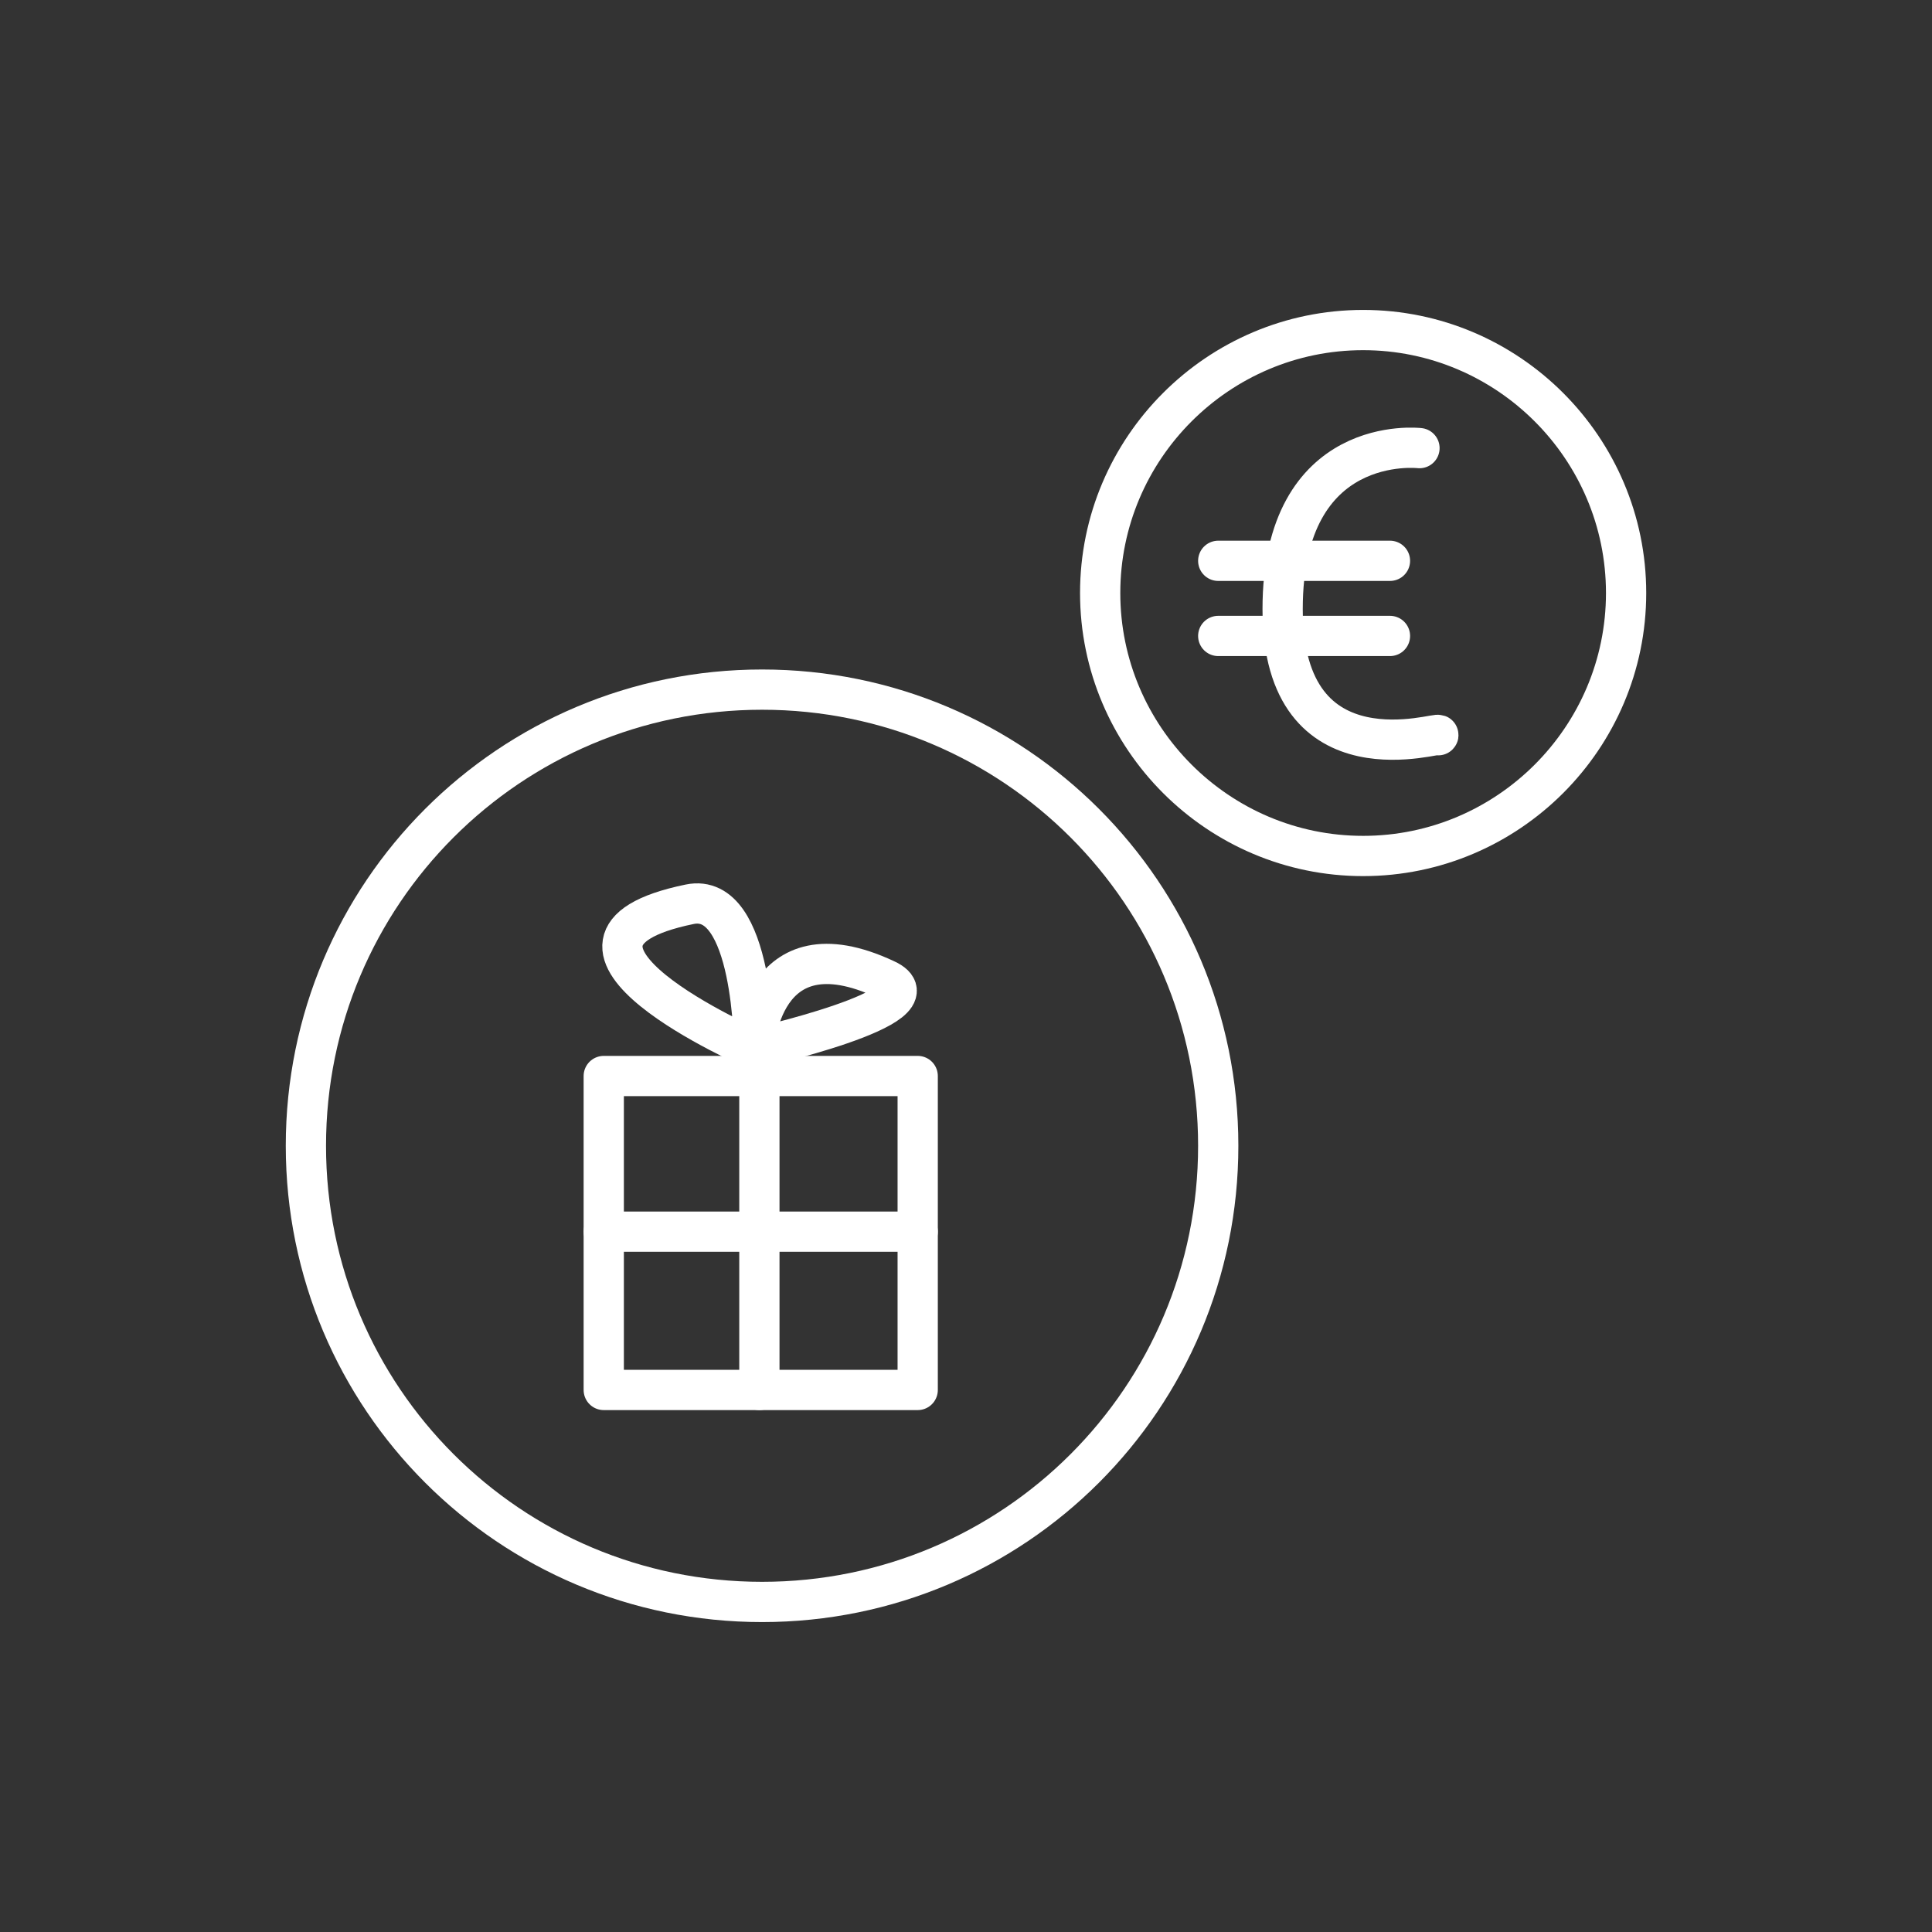
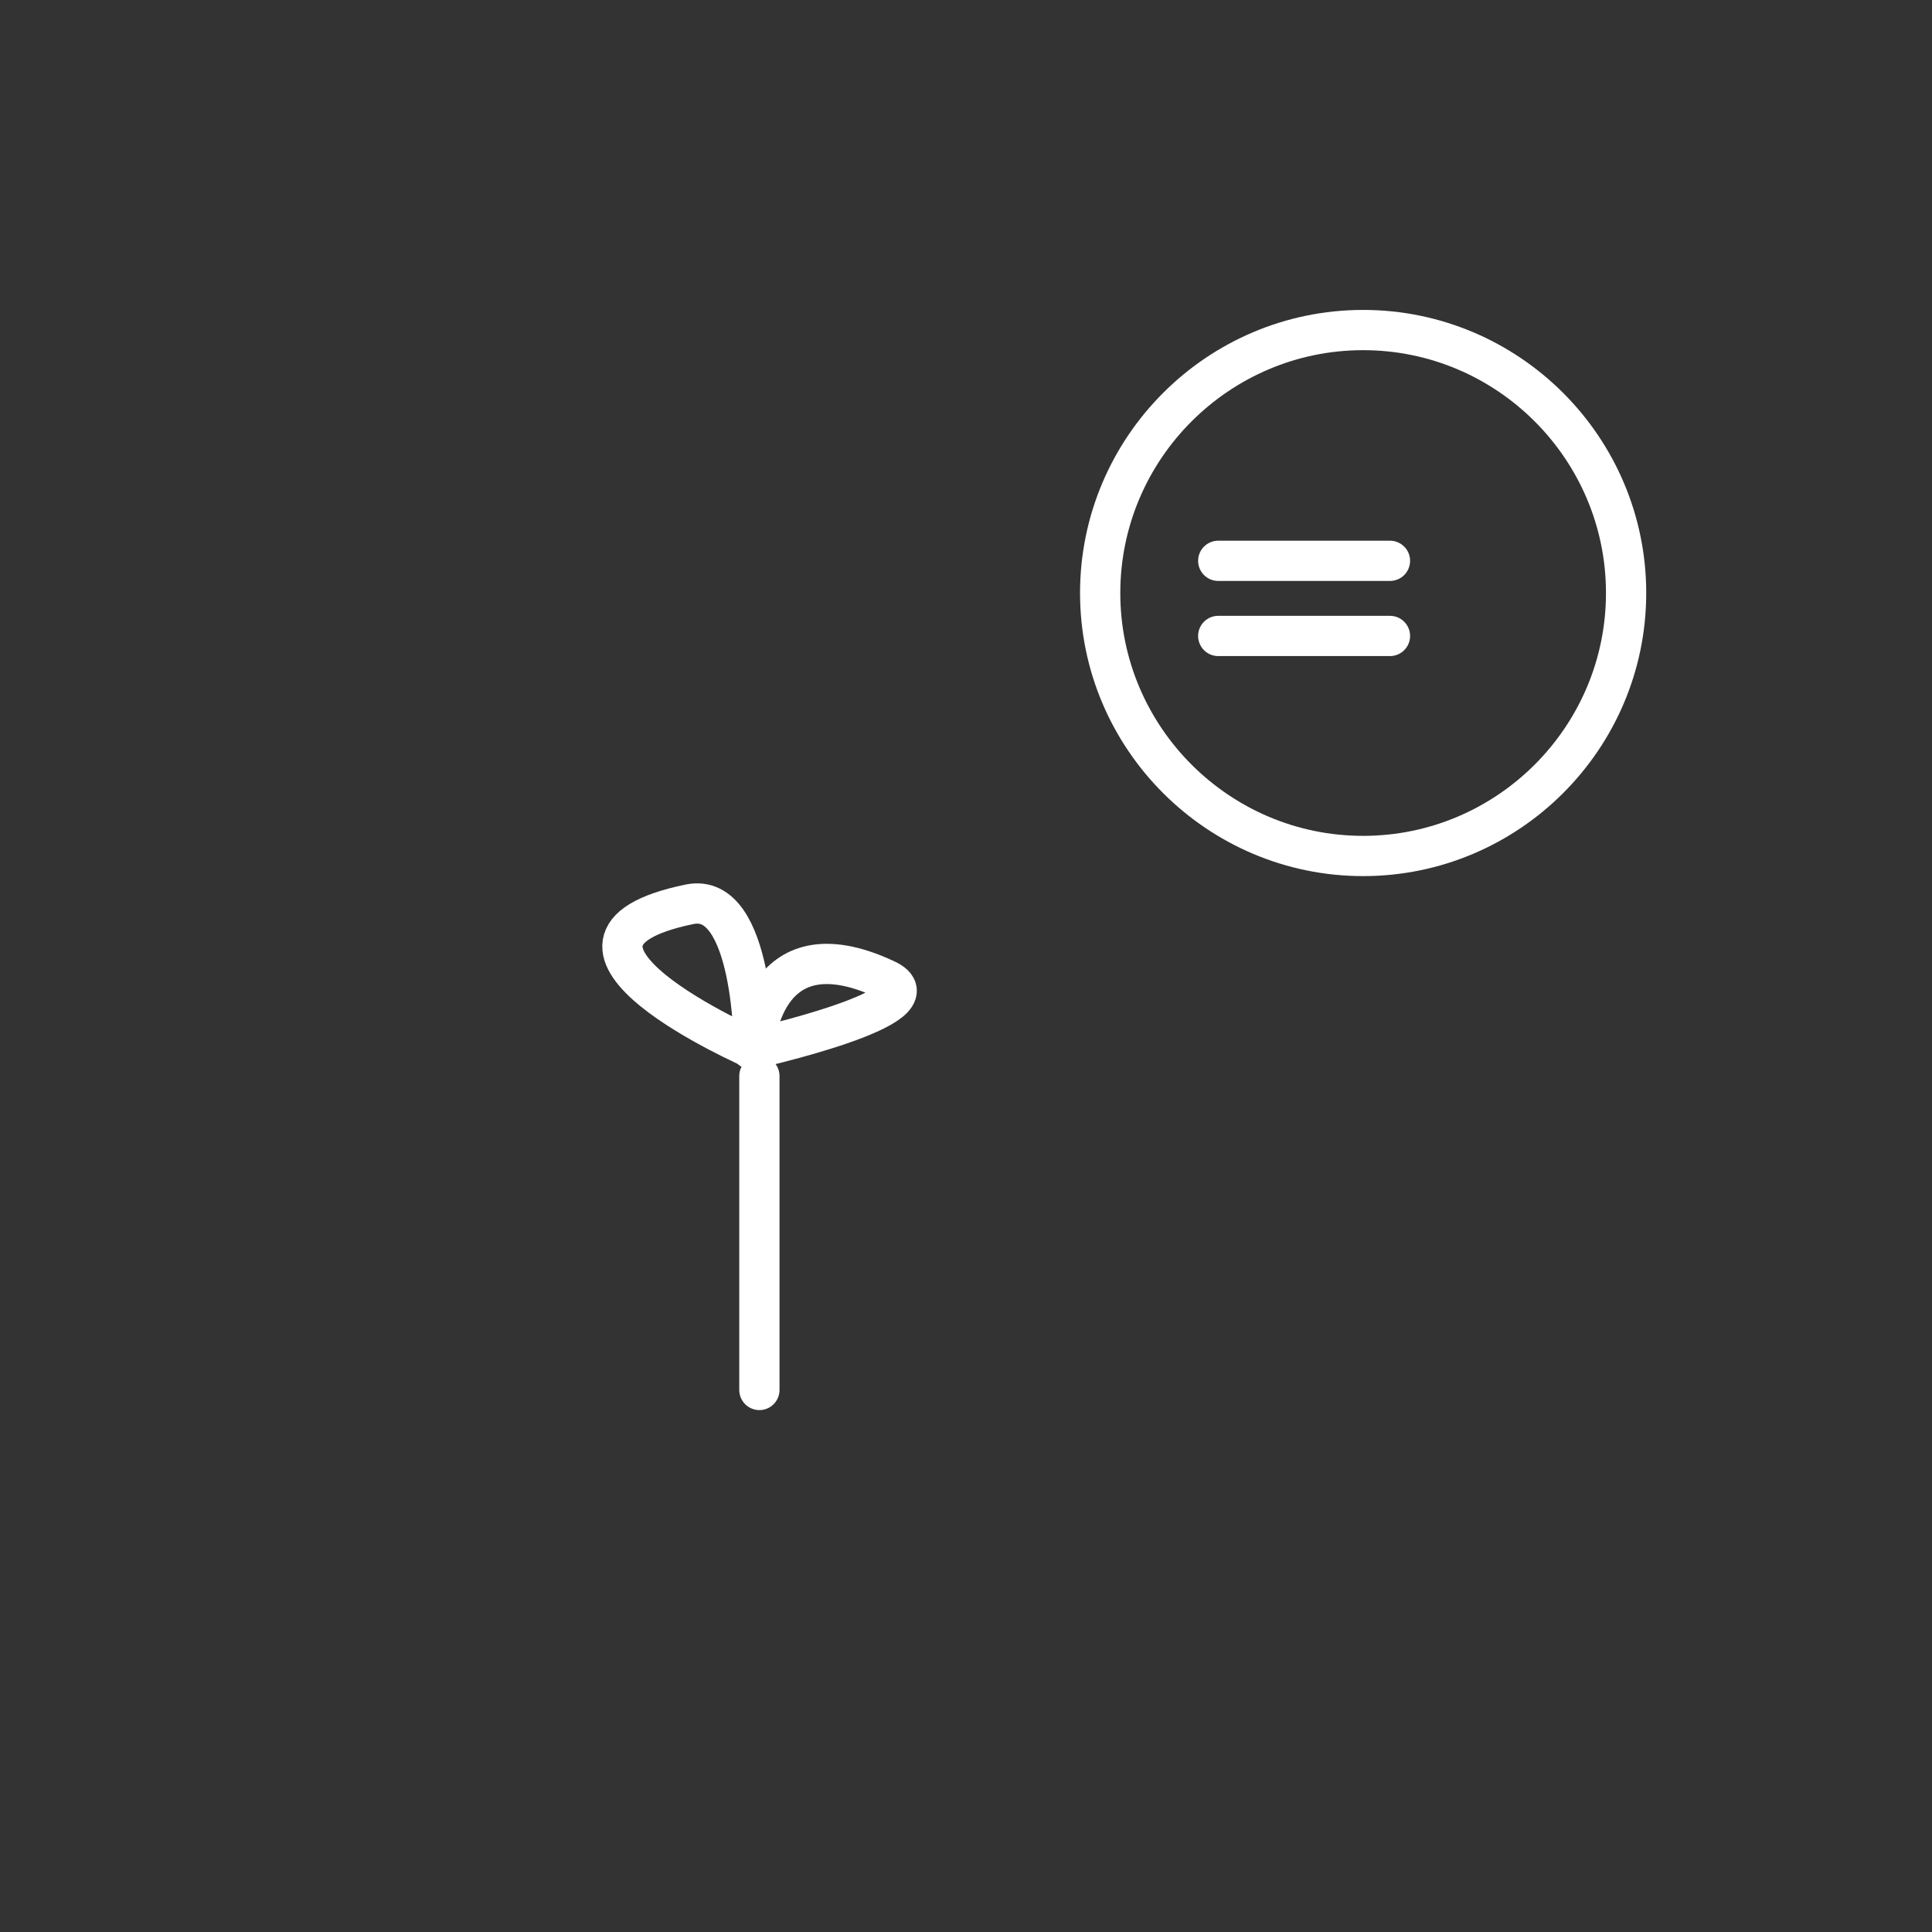
<svg xmlns="http://www.w3.org/2000/svg" id="Ebene_1" version="1.1" viewBox="0 0 72 72">
  <rect x="0" y="0" width="72" height="72" fill="#333333" stroke="none" />
  <defs>
    <style>
      .st0 {
        fill: none;
        stroke: #fff;
        stroke-linecap: round;
        stroke-linejoin: round;
        stroke-width: 1.5px;
      }
    </style>
  </defs>
-   <path class="st0" d="M28.4,25.7c9.4,0,17,7.6,17,17s-7.6,17-17,17-17-7.6-17-17,7.6-17,17-17h0Z" />
-   <path class="st0" d="M52.9,16.7s-5.1-.6-5.1,6c0,6.6,6,4.5,5.8,4.7" />
  <line class="st0" x1="45.4" y1="20.9" x2="51.8" y2="20.9" />
  <line class="st0" x1="45.4" y1="23.7" x2="51.8" y2="23.7" />
  <line class="st0" x1="28.3" y1="40.1" x2="28.3" y2="51.8" />
-   <line class="st0" x1="22.5" y1="45.9" x2="34.2" y2="45.9" />
-   <polygon class="st0" points="34.2 40.1 34.2 51.8 22.5 51.8 22.5 40.1 34.2 40.1 34.2 40.1" />
  <path class="st0" d="M28.1,39.1s.2-4.8,4.9-2.6c2.2,1-5,2.6-5,2.6h0Z" />
  <path class="st0" d="M28.1,39.1s-9.2-4-2.4-5.4c2.4-.5,2.4,5.4,2.4,5.4h0Z" />
  <path class="st0" d="M50.8,12.3c5.4,0,9.8,4.4,9.8,9.8s-4.4,9.8-9.8,9.8-9.8-4.4-9.8-9.8,4.4-9.8,9.8-9.8h0Z" />
</svg>